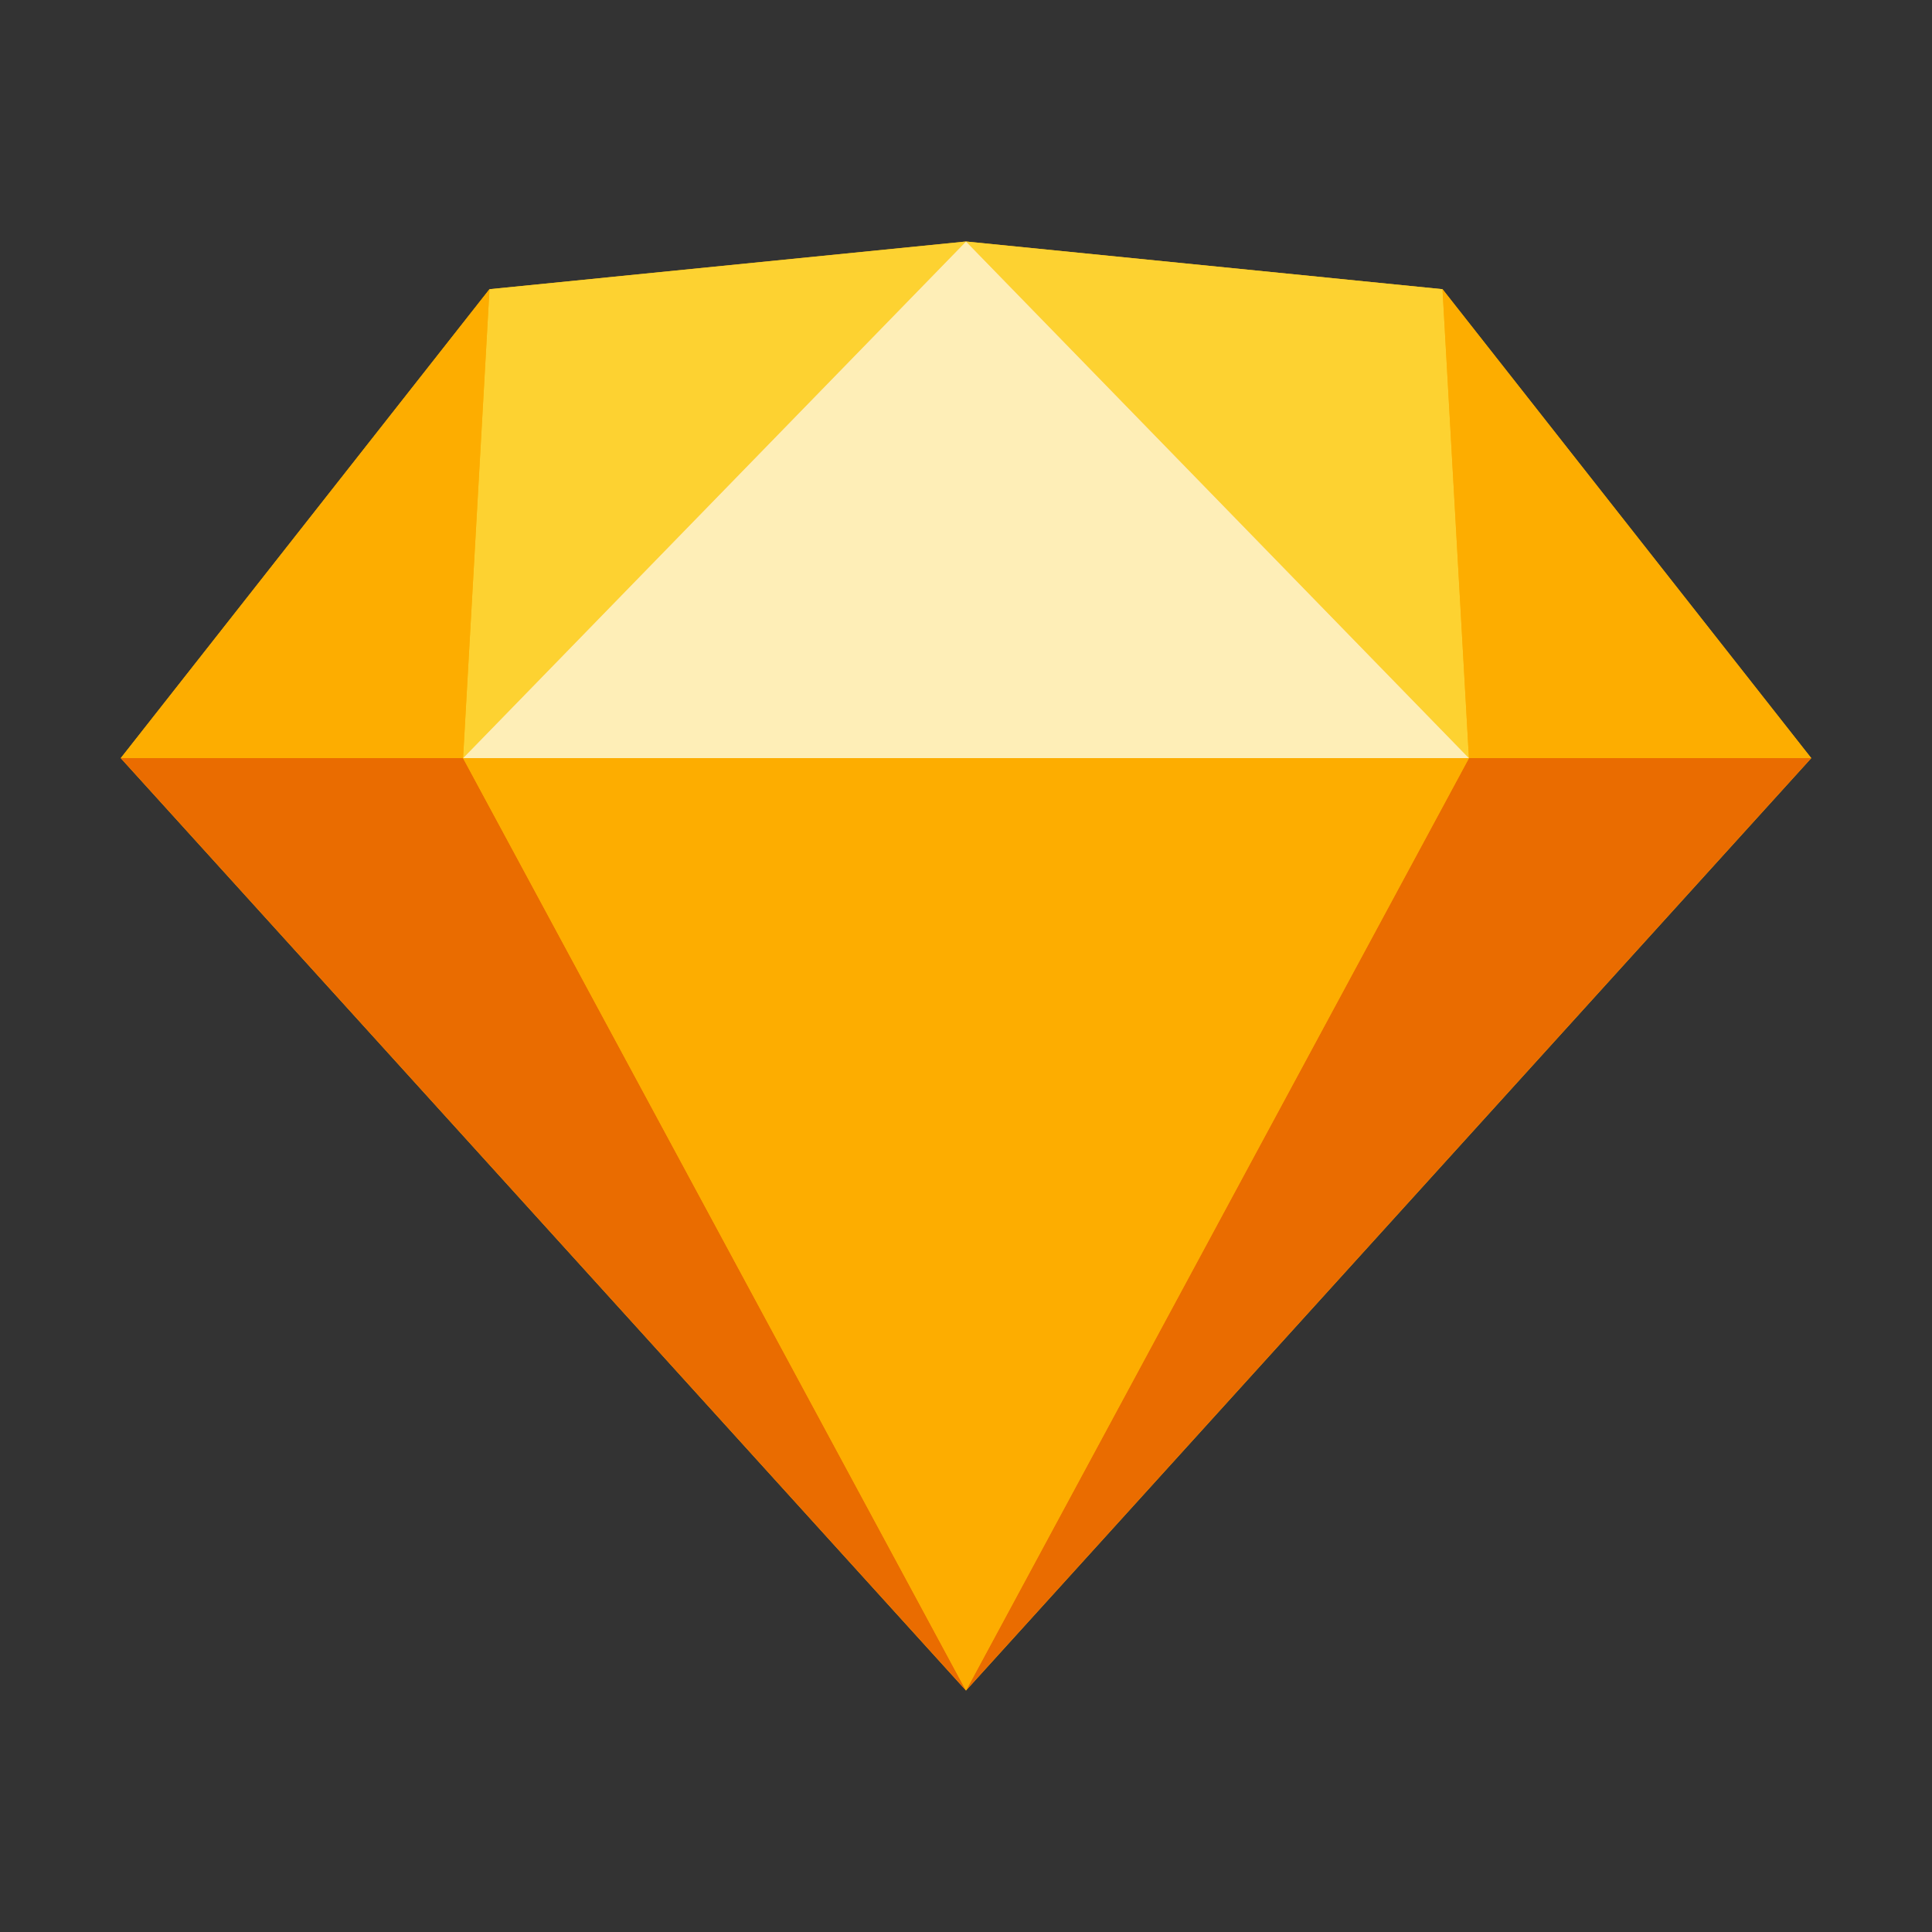
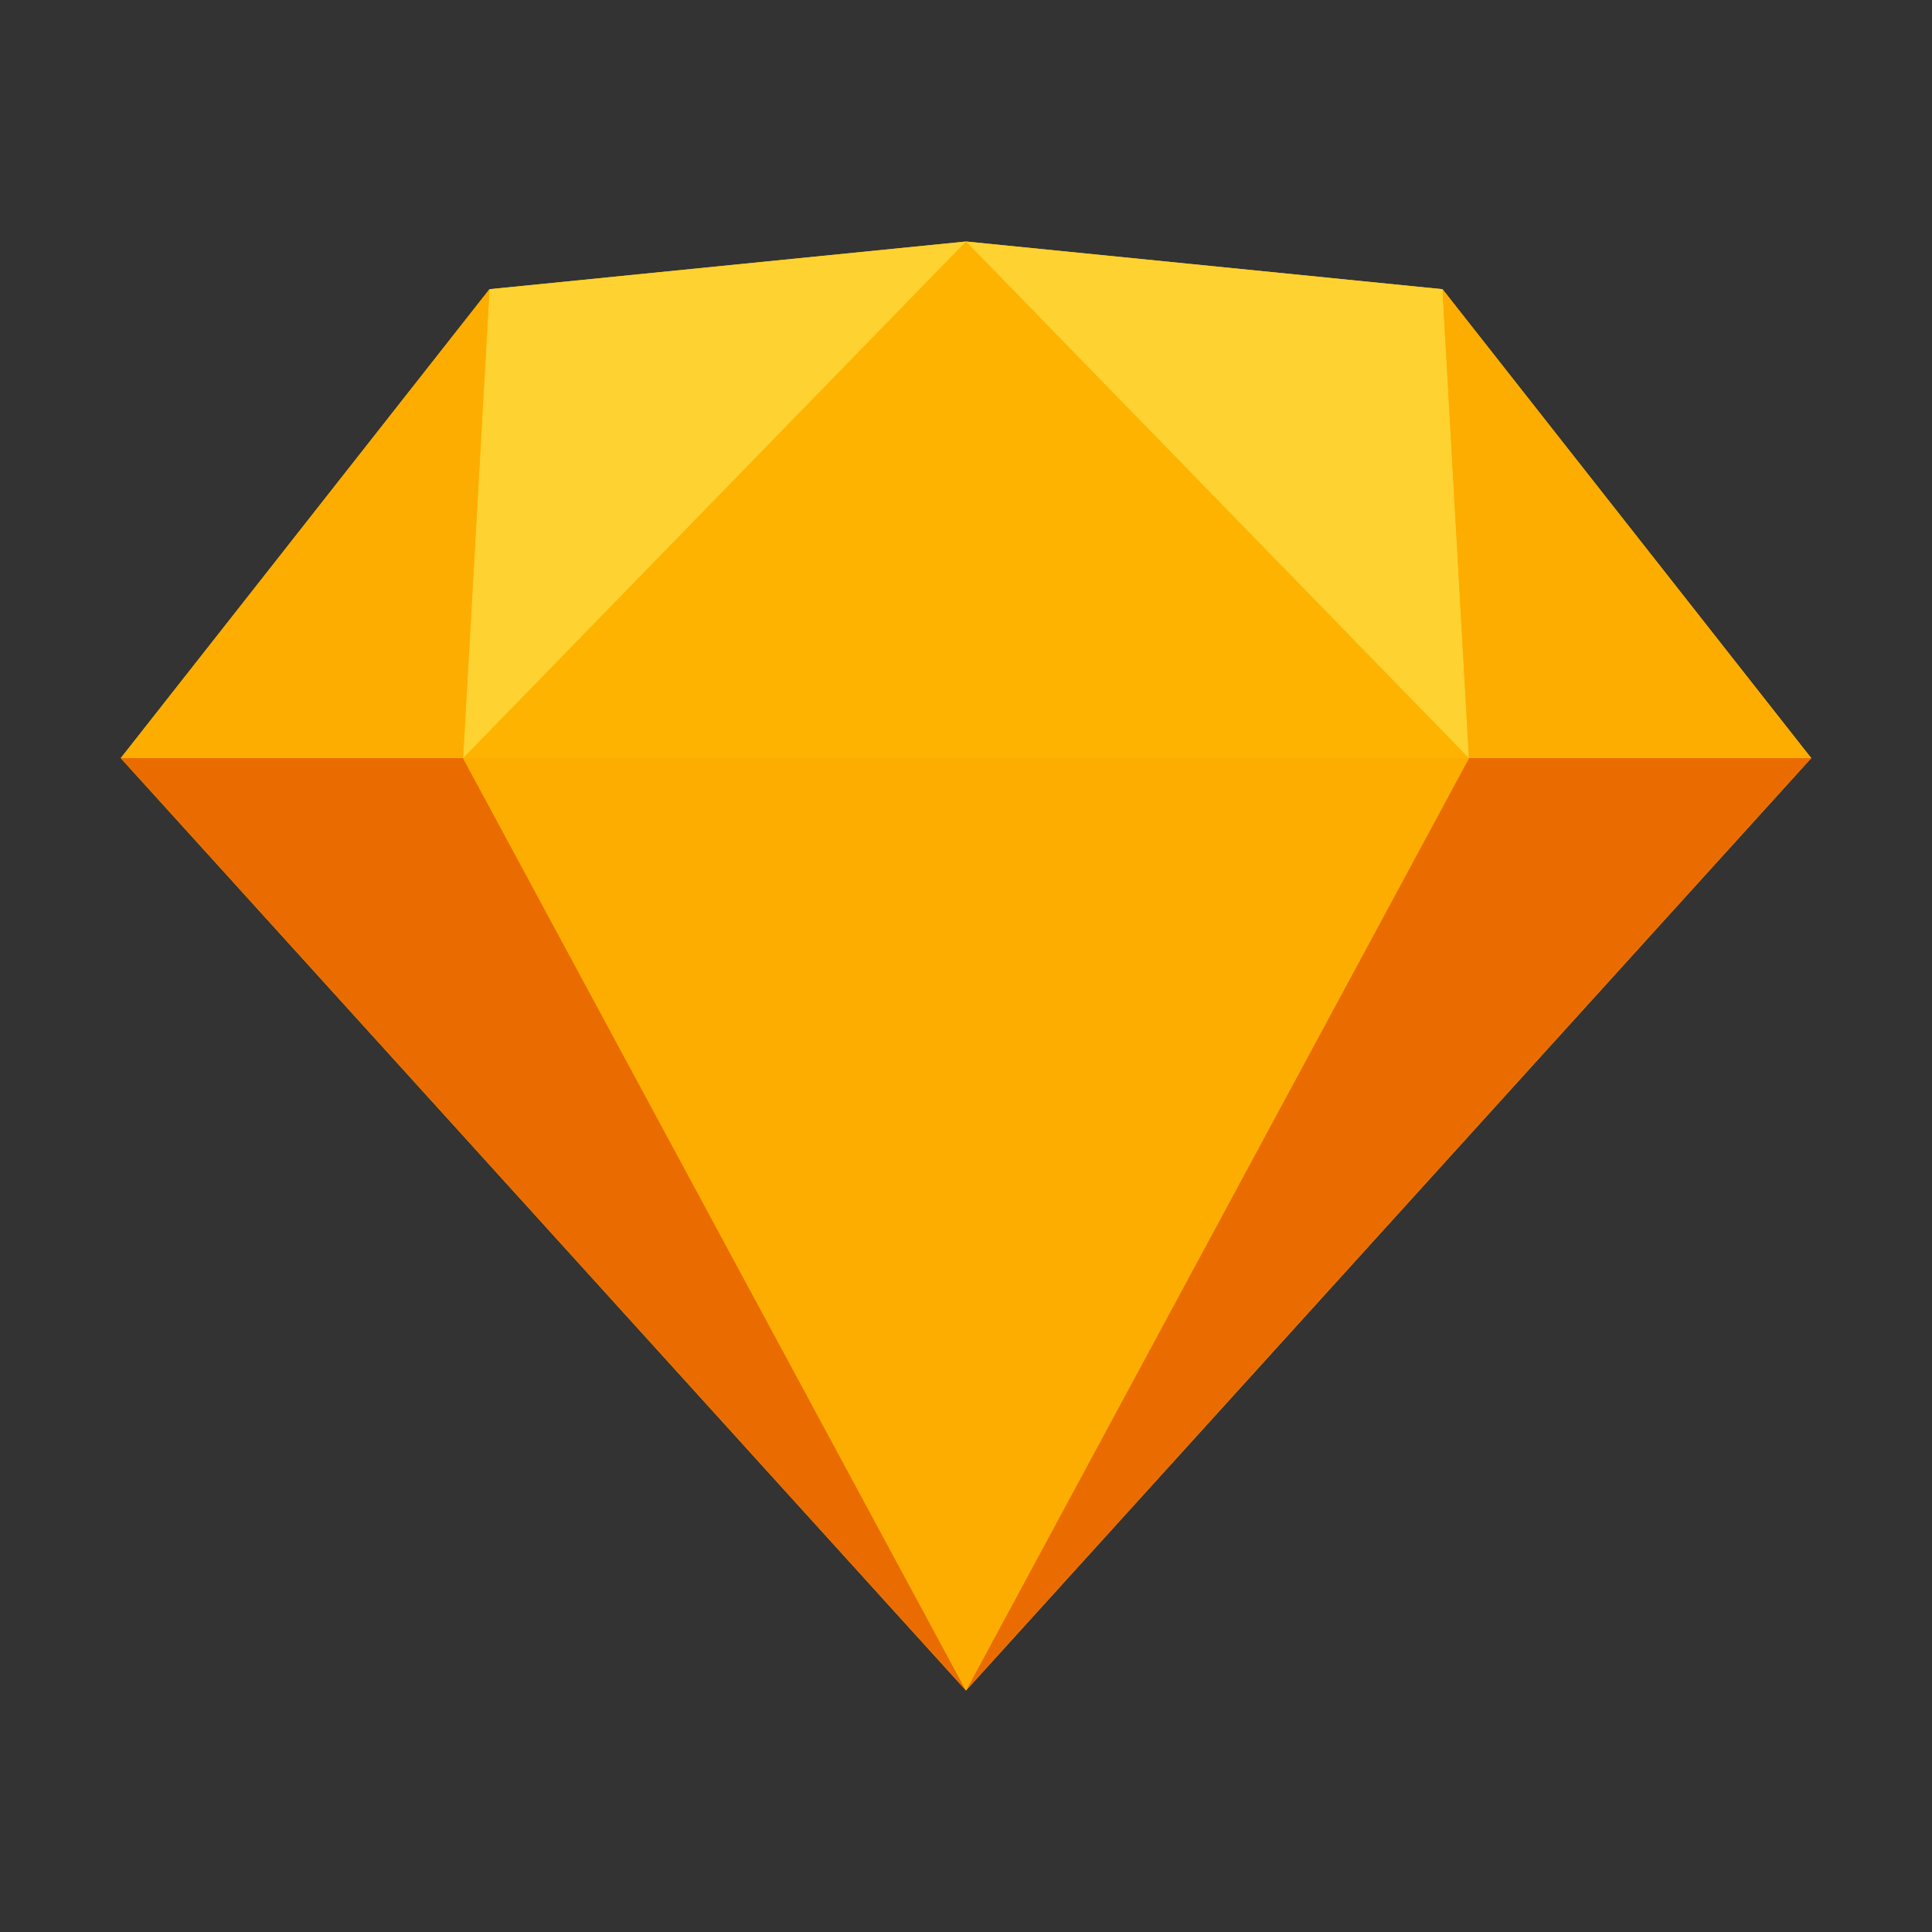
<svg xmlns="http://www.w3.org/2000/svg" width="22px" height="22px" viewBox="0 0 22 22" version="1.1">
  <rect x="0" y="0" width="22" height="22" fill="#333333" stroke="none" />
  <g id="surface1">
    <path style=" stroke:none;fill-rule:evenodd;fill:rgb(99.216%,70.196%,0%);fill-opacity:1;" d="M 5.574 3.293 L 11 2.75 L 16.426 3.293 L 20.625 8.633 L 11 19.25 L 1.375 8.633 Z M 5.574 3.293 " />
-     <path style=" stroke:none;fill-rule:nonzero;fill:rgb(91.765%,42.353%,0%);fill-opacity:1;" d="M 5.273 8.633 L 11 19.25 L 1.375 8.633 Z M 16.727 8.633 L 11 19.25 L 20.625 8.633 " />
+     <path style=" stroke:none;fill-rule:nonzero;fill:rgb(91.765%,42.353%,0%);fill-opacity:1;" d="M 5.273 8.633 L 11 19.25 L 1.375 8.633 M 16.727 8.633 L 11 19.25 L 20.625 8.633 " />
    <path style=" stroke:none;fill-rule:evenodd;fill:rgb(99.216%,67.843%,0%);fill-opacity:1;" d="M 5.273 8.633 L 16.727 8.633 L 11 19.25 " />
    <path style=" stroke:none;fill-rule:nonzero;fill:rgb(99.216%,82.353%,19.216%);fill-opacity:1;" d="M 11 2.75 L 5.574 3.293 L 5.273 8.633 Z M 11 2.75 L 16.426 3.293 L 16.727 8.633 " />
    <path style=" stroke:none;fill-rule:nonzero;fill:rgb(99.216%,67.843%,0%);fill-opacity:1;" d="M 20.625 8.633 L 16.426 3.293 L 16.727 8.633 Z M 1.375 8.633 L 5.574 3.293 L 5.273 8.633 " />
-     <path style=" stroke:none;fill-rule:evenodd;fill:rgb(99.608%,93.333%,71.765%);fill-opacity:1;" d="M 11 2.75 L 5.273 8.633 L 16.727 8.633 " />
  </g>
</svg>